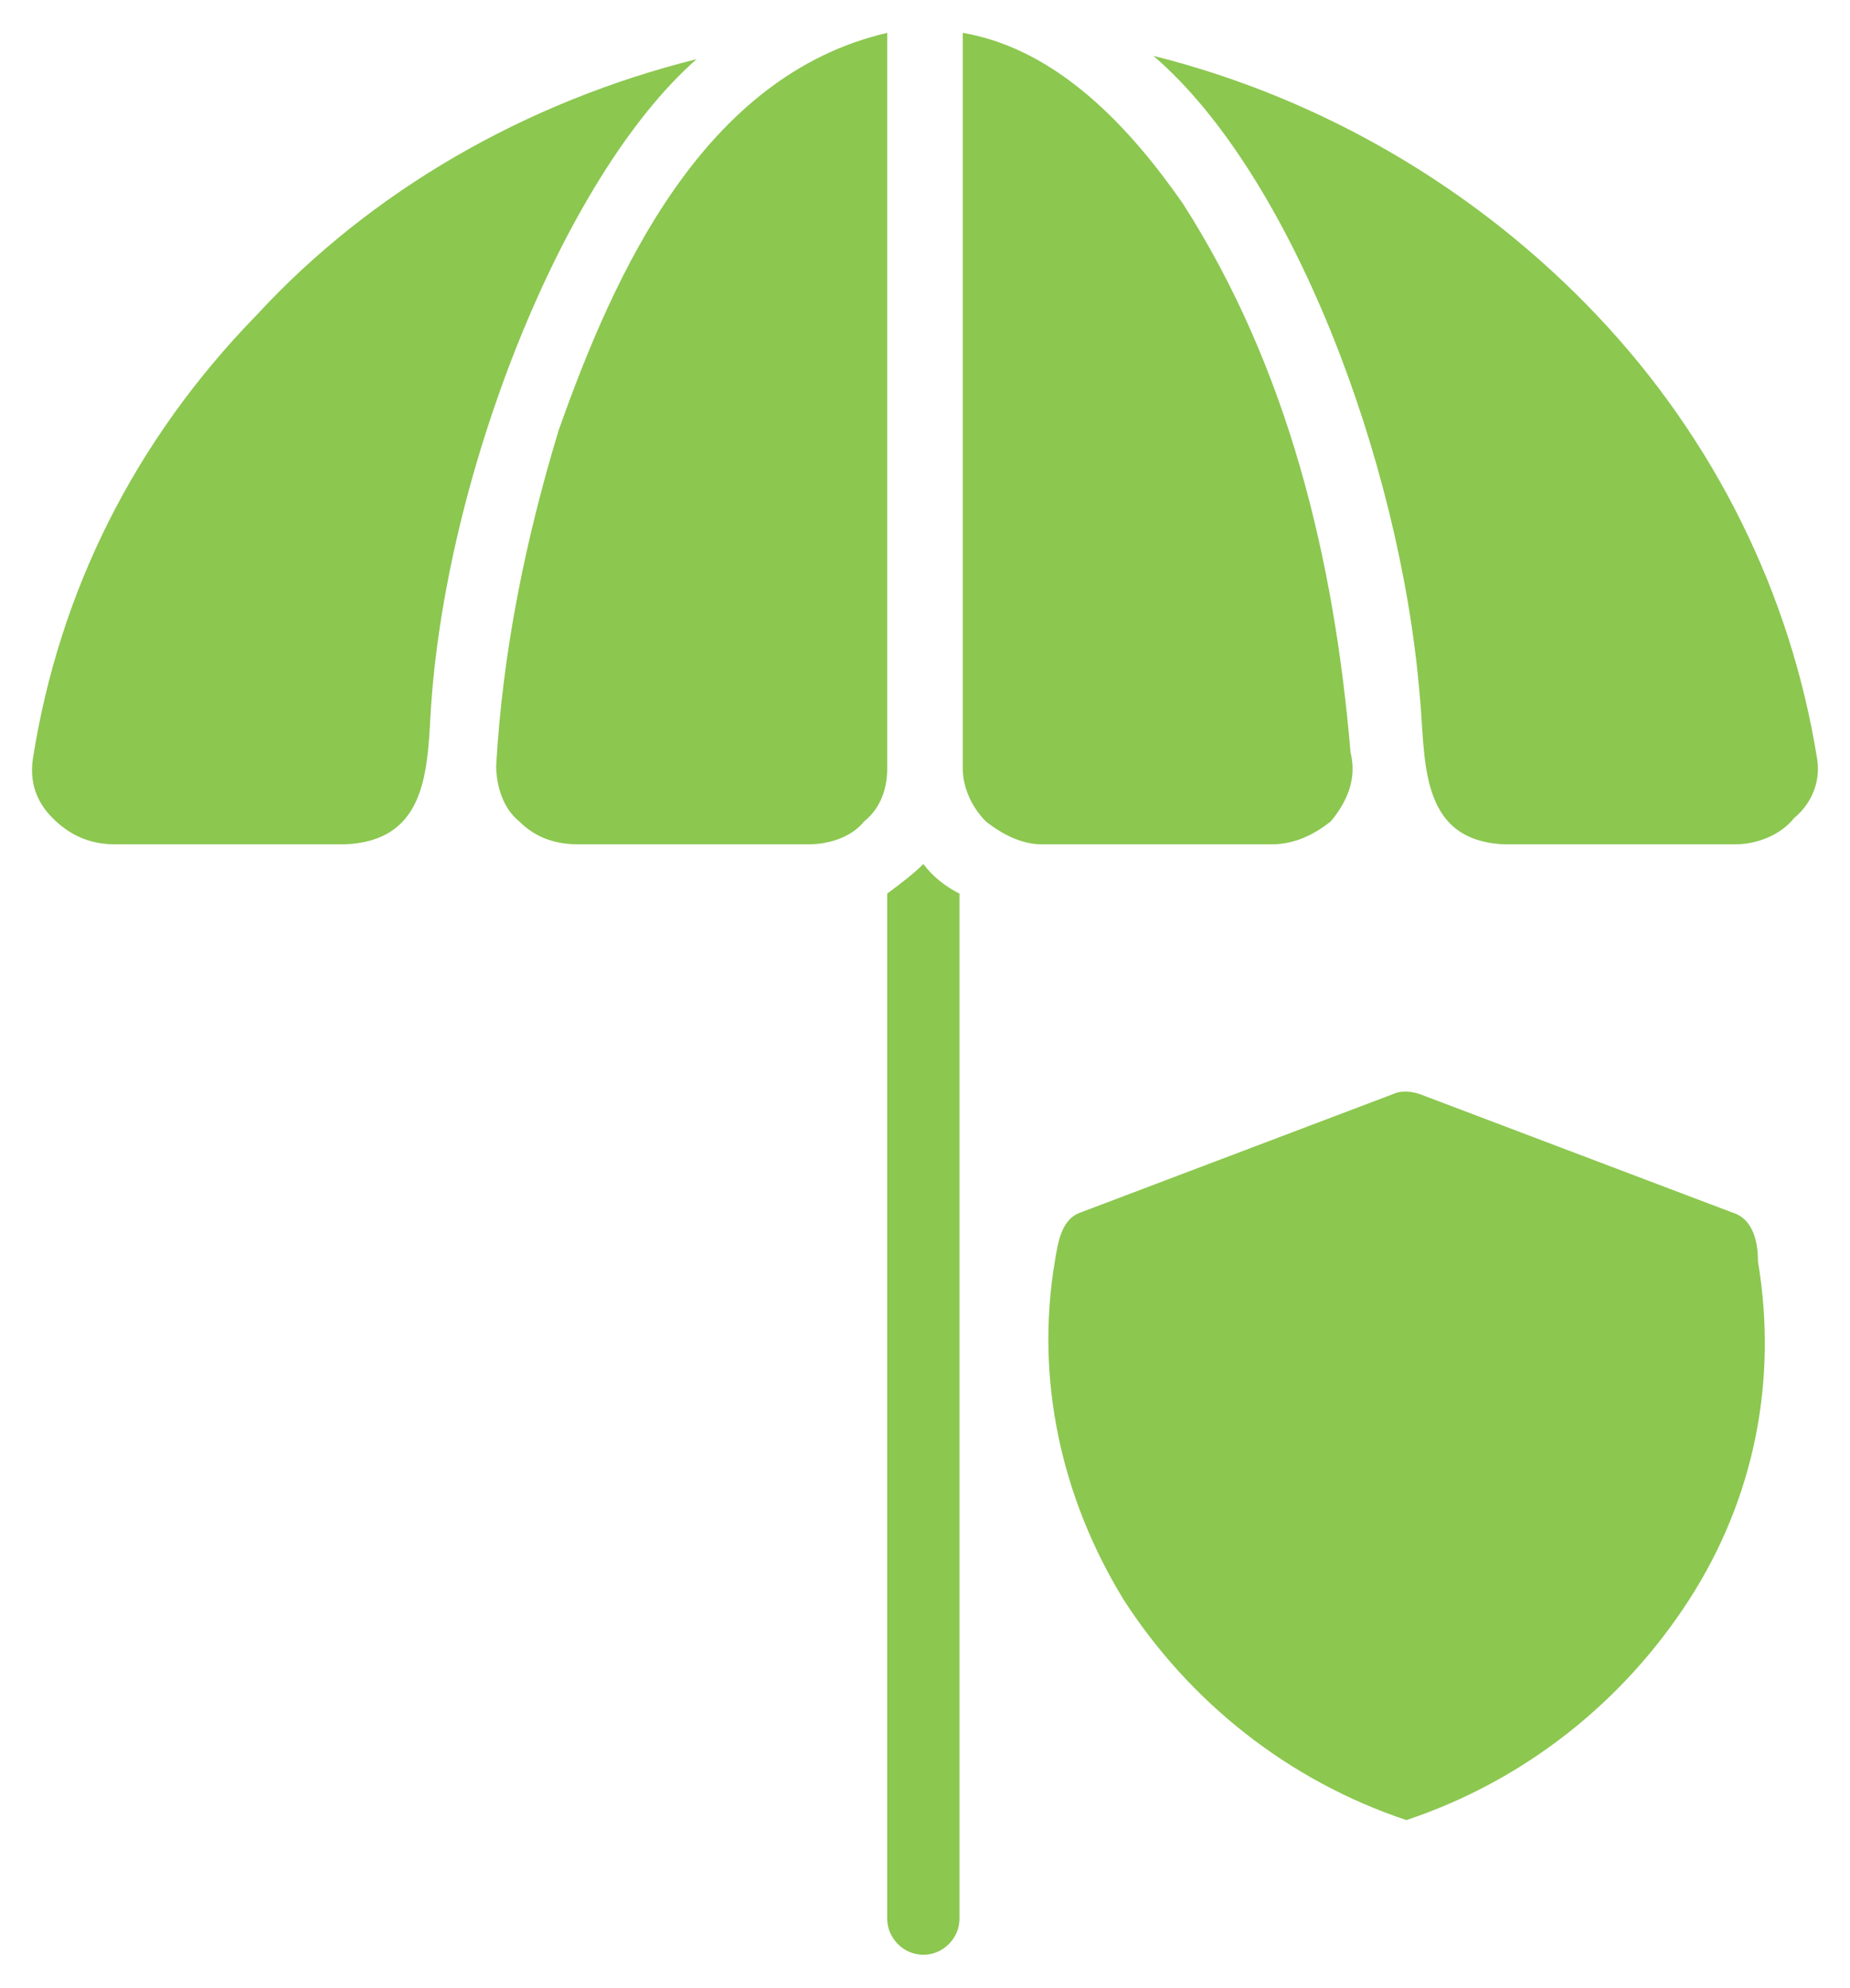
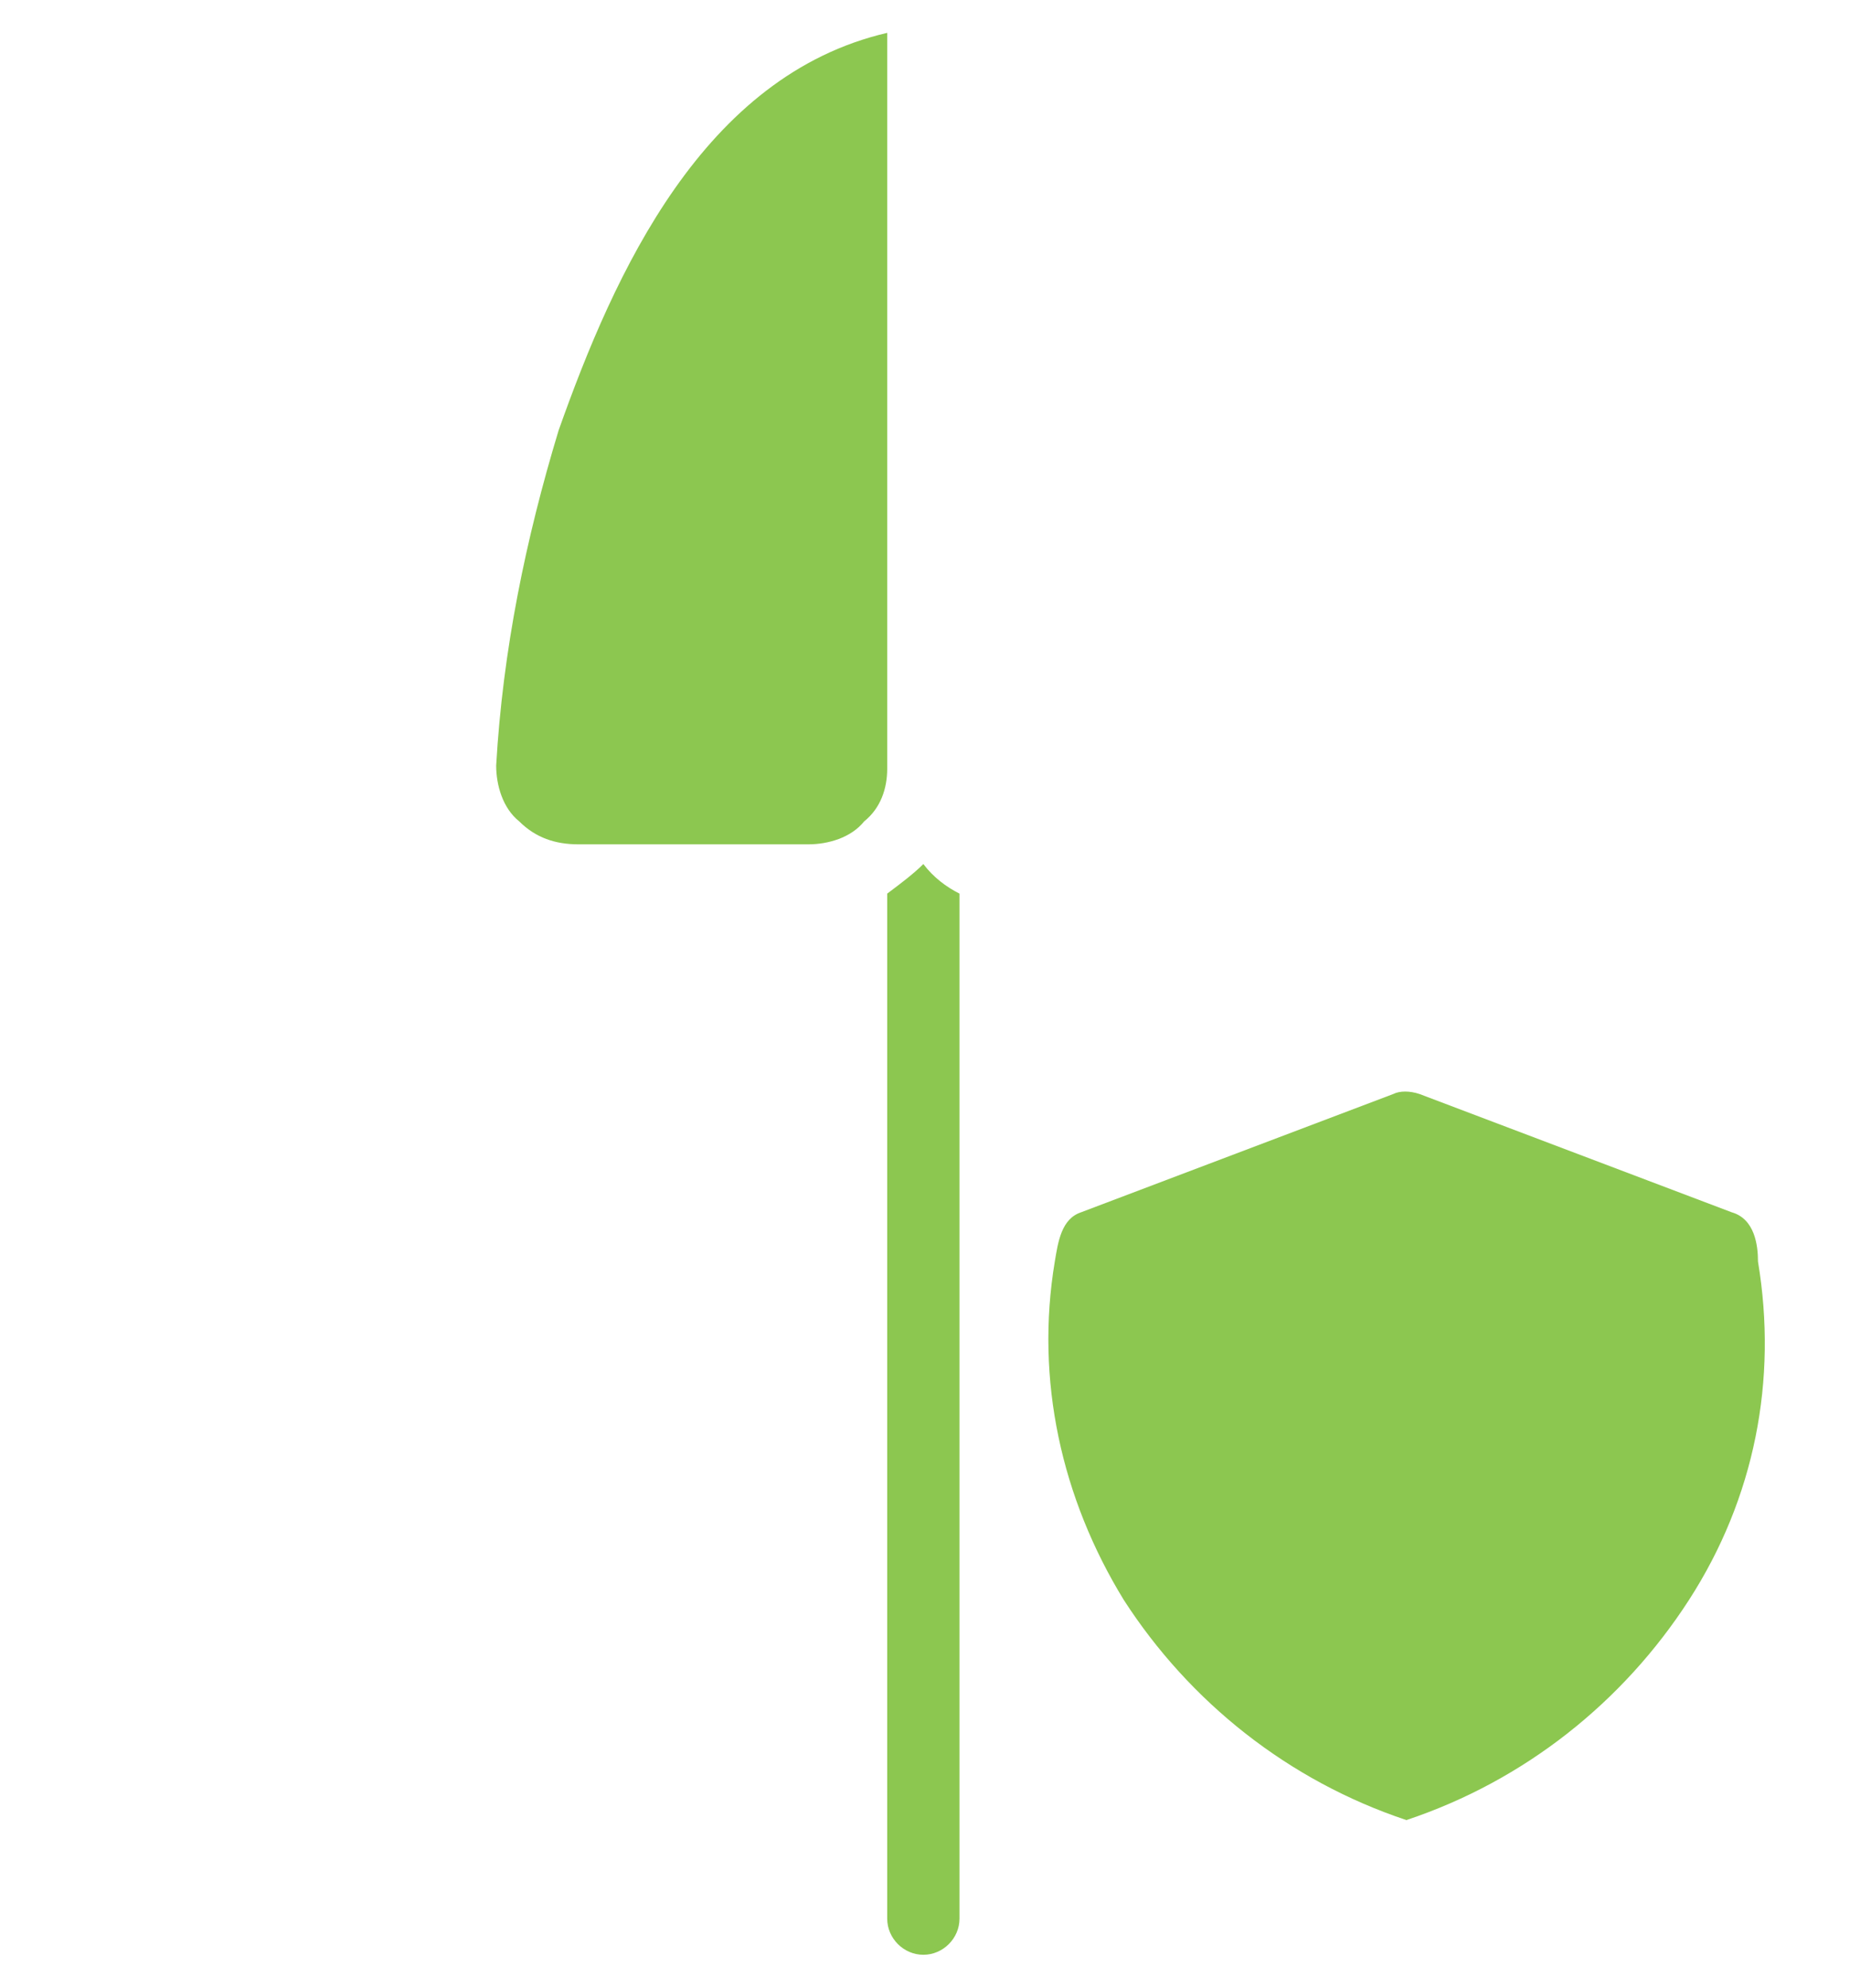
<svg xmlns="http://www.w3.org/2000/svg" version="1.1" id="Layer_1" x="0px" y="0px" viewBox="0 0 56.3 60.5" style="enable-background:new 0 0 56.3 60.5;" xml:space="preserve">
  <style type="text/css">
	.st0{fill:#8CC750;}
</style>
  <g>
    <path class="st0" d="M27,27.2v31.2c0,0.6,0.5,1.1,1.1,1.1s1.1-0.5,1.1-1.1V27.2c-0.4-0.2-0.8-0.5-1.1-0.9   C27.8,26.6,27.4,26.9,27,27.2" />
    <g>
-       <path class="st0" d="M55.3,23.1c-0.8-5-3.1-9.7-6.7-13.5C45,5.8,40.3,3,35.1,1.7c4.2,3.6,7.5,12.3,8.1,19.4    c0.2,1.9-0.1,4.5,2.6,4.6h7v0c0.7,0,1.4-0.3,1.8-0.8C55.2,24.4,55.4,23.7,55.3,23.1z" />
-       <path class="st0" d="M1,23.1c-0.1,0.7,0.1,1.3,0.6,1.8c0.5,0.5,1.1,0.8,1.9,0.8h7c2.4-0.1,2.5-2.1,2.6-3.9c0.4-7.2,4-16.4,8.1-20    v0c-5.2,1.3-9.9,4-13.4,7.8C4.1,13.4,1.8,18,1,23.1z" />
-       <path class="st0" d="M40.5,25c0.5-0.6,0.8-1.3,0.6-2.1C40.6,17,39.2,11.2,36,6.2c-1.6-2.3-3.8-4.7-6.7-5.2v22.4    c0,0.6,0.3,1.2,0.7,1.6c0.5,0.4,1.1,0.7,1.7,0.7h7C39.4,25.7,40,25.4,40.5,25z" />
      <path class="st0" d="M27,1c-5.6,1.3-8.3,7.3-10,12.1c-1,3.3-1.7,6.7-1.9,10.2c0,0.6,0.2,1.3,0.7,1.7c0.5,0.5,1.1,0.7,1.8,0.7h7    c0.6,0,1.3-0.2,1.7-0.7c0.5-0.4,0.7-1,0.7-1.6V1z" />
      <path class="st0" d="M52.7,36.9l-9.5-3.6c-0.3-0.1-0.6-0.1-0.8,0l-9.5,3.6c-0.6,0.2-0.7,0.9-0.8,1.5h0c-0.6,3.6,0.2,7.2,2.1,10.3    c2,3.1,5,5.5,8.6,6.7c3.6-1.2,6.6-3.6,8.6-6.7c2-3.1,2.7-6.7,2.1-10.3C53.5,37.9,53.4,37.1,52.7,36.9" />
    </g>
  </g>
</svg>